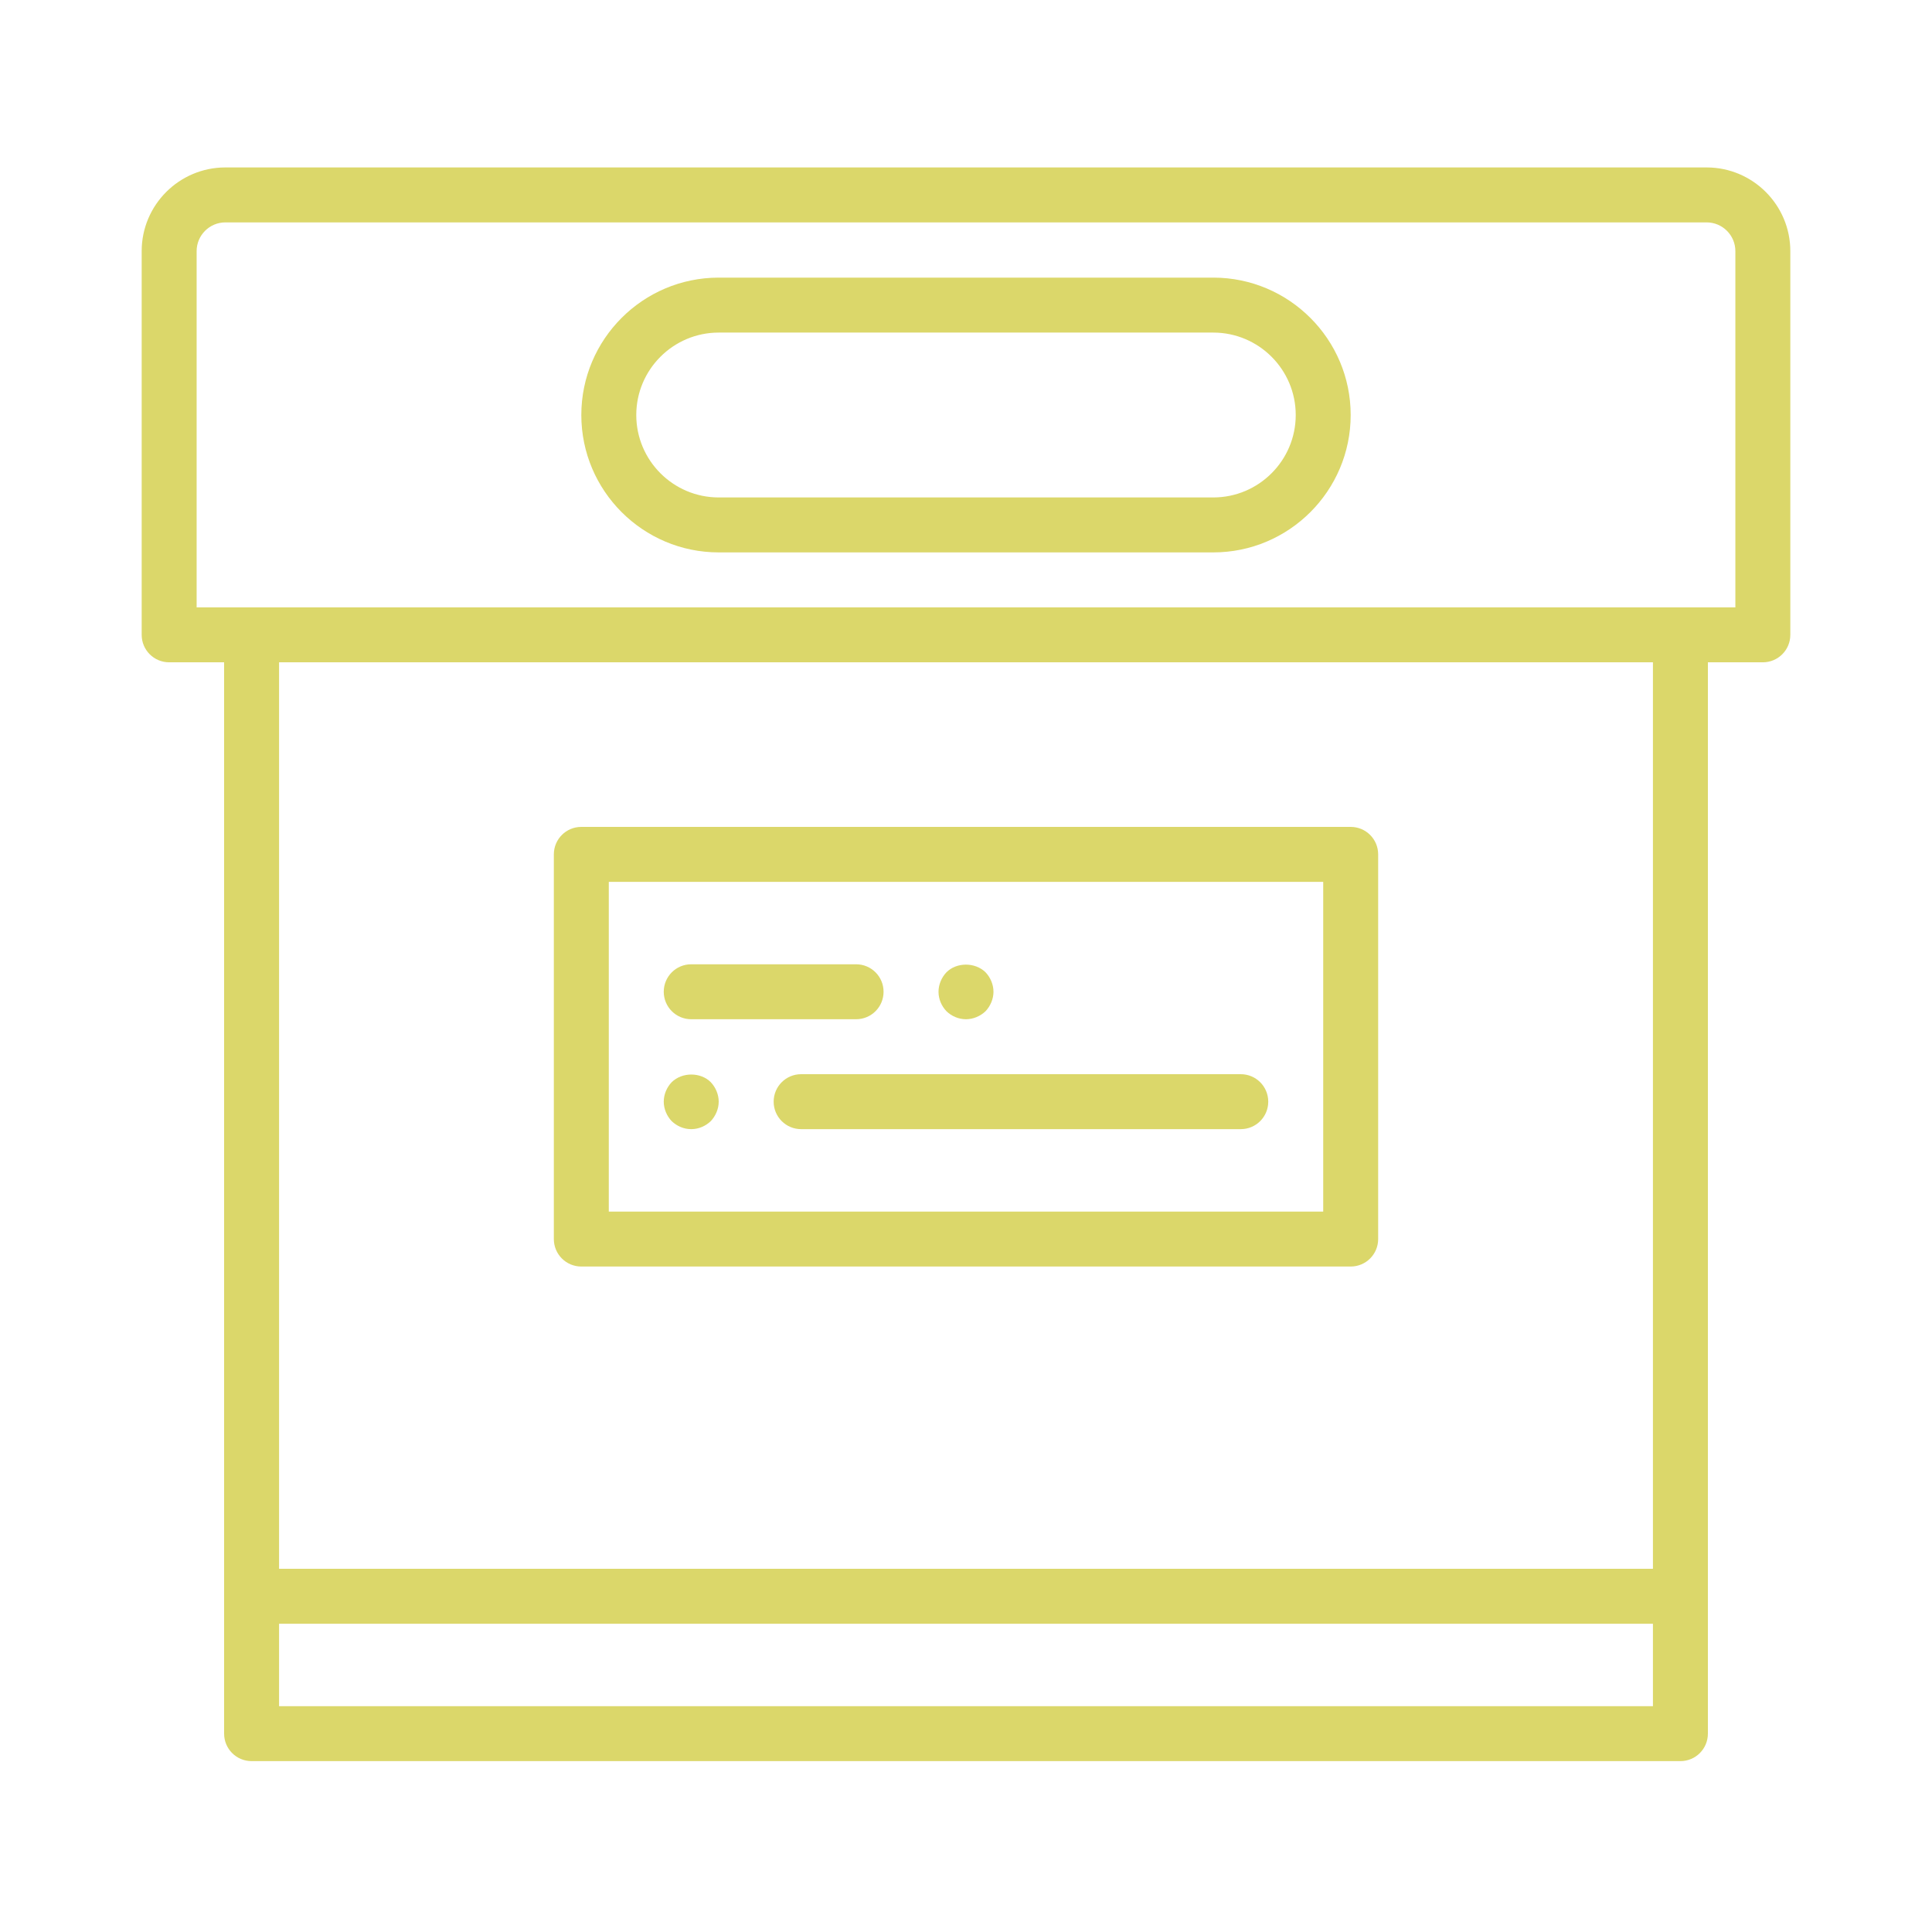
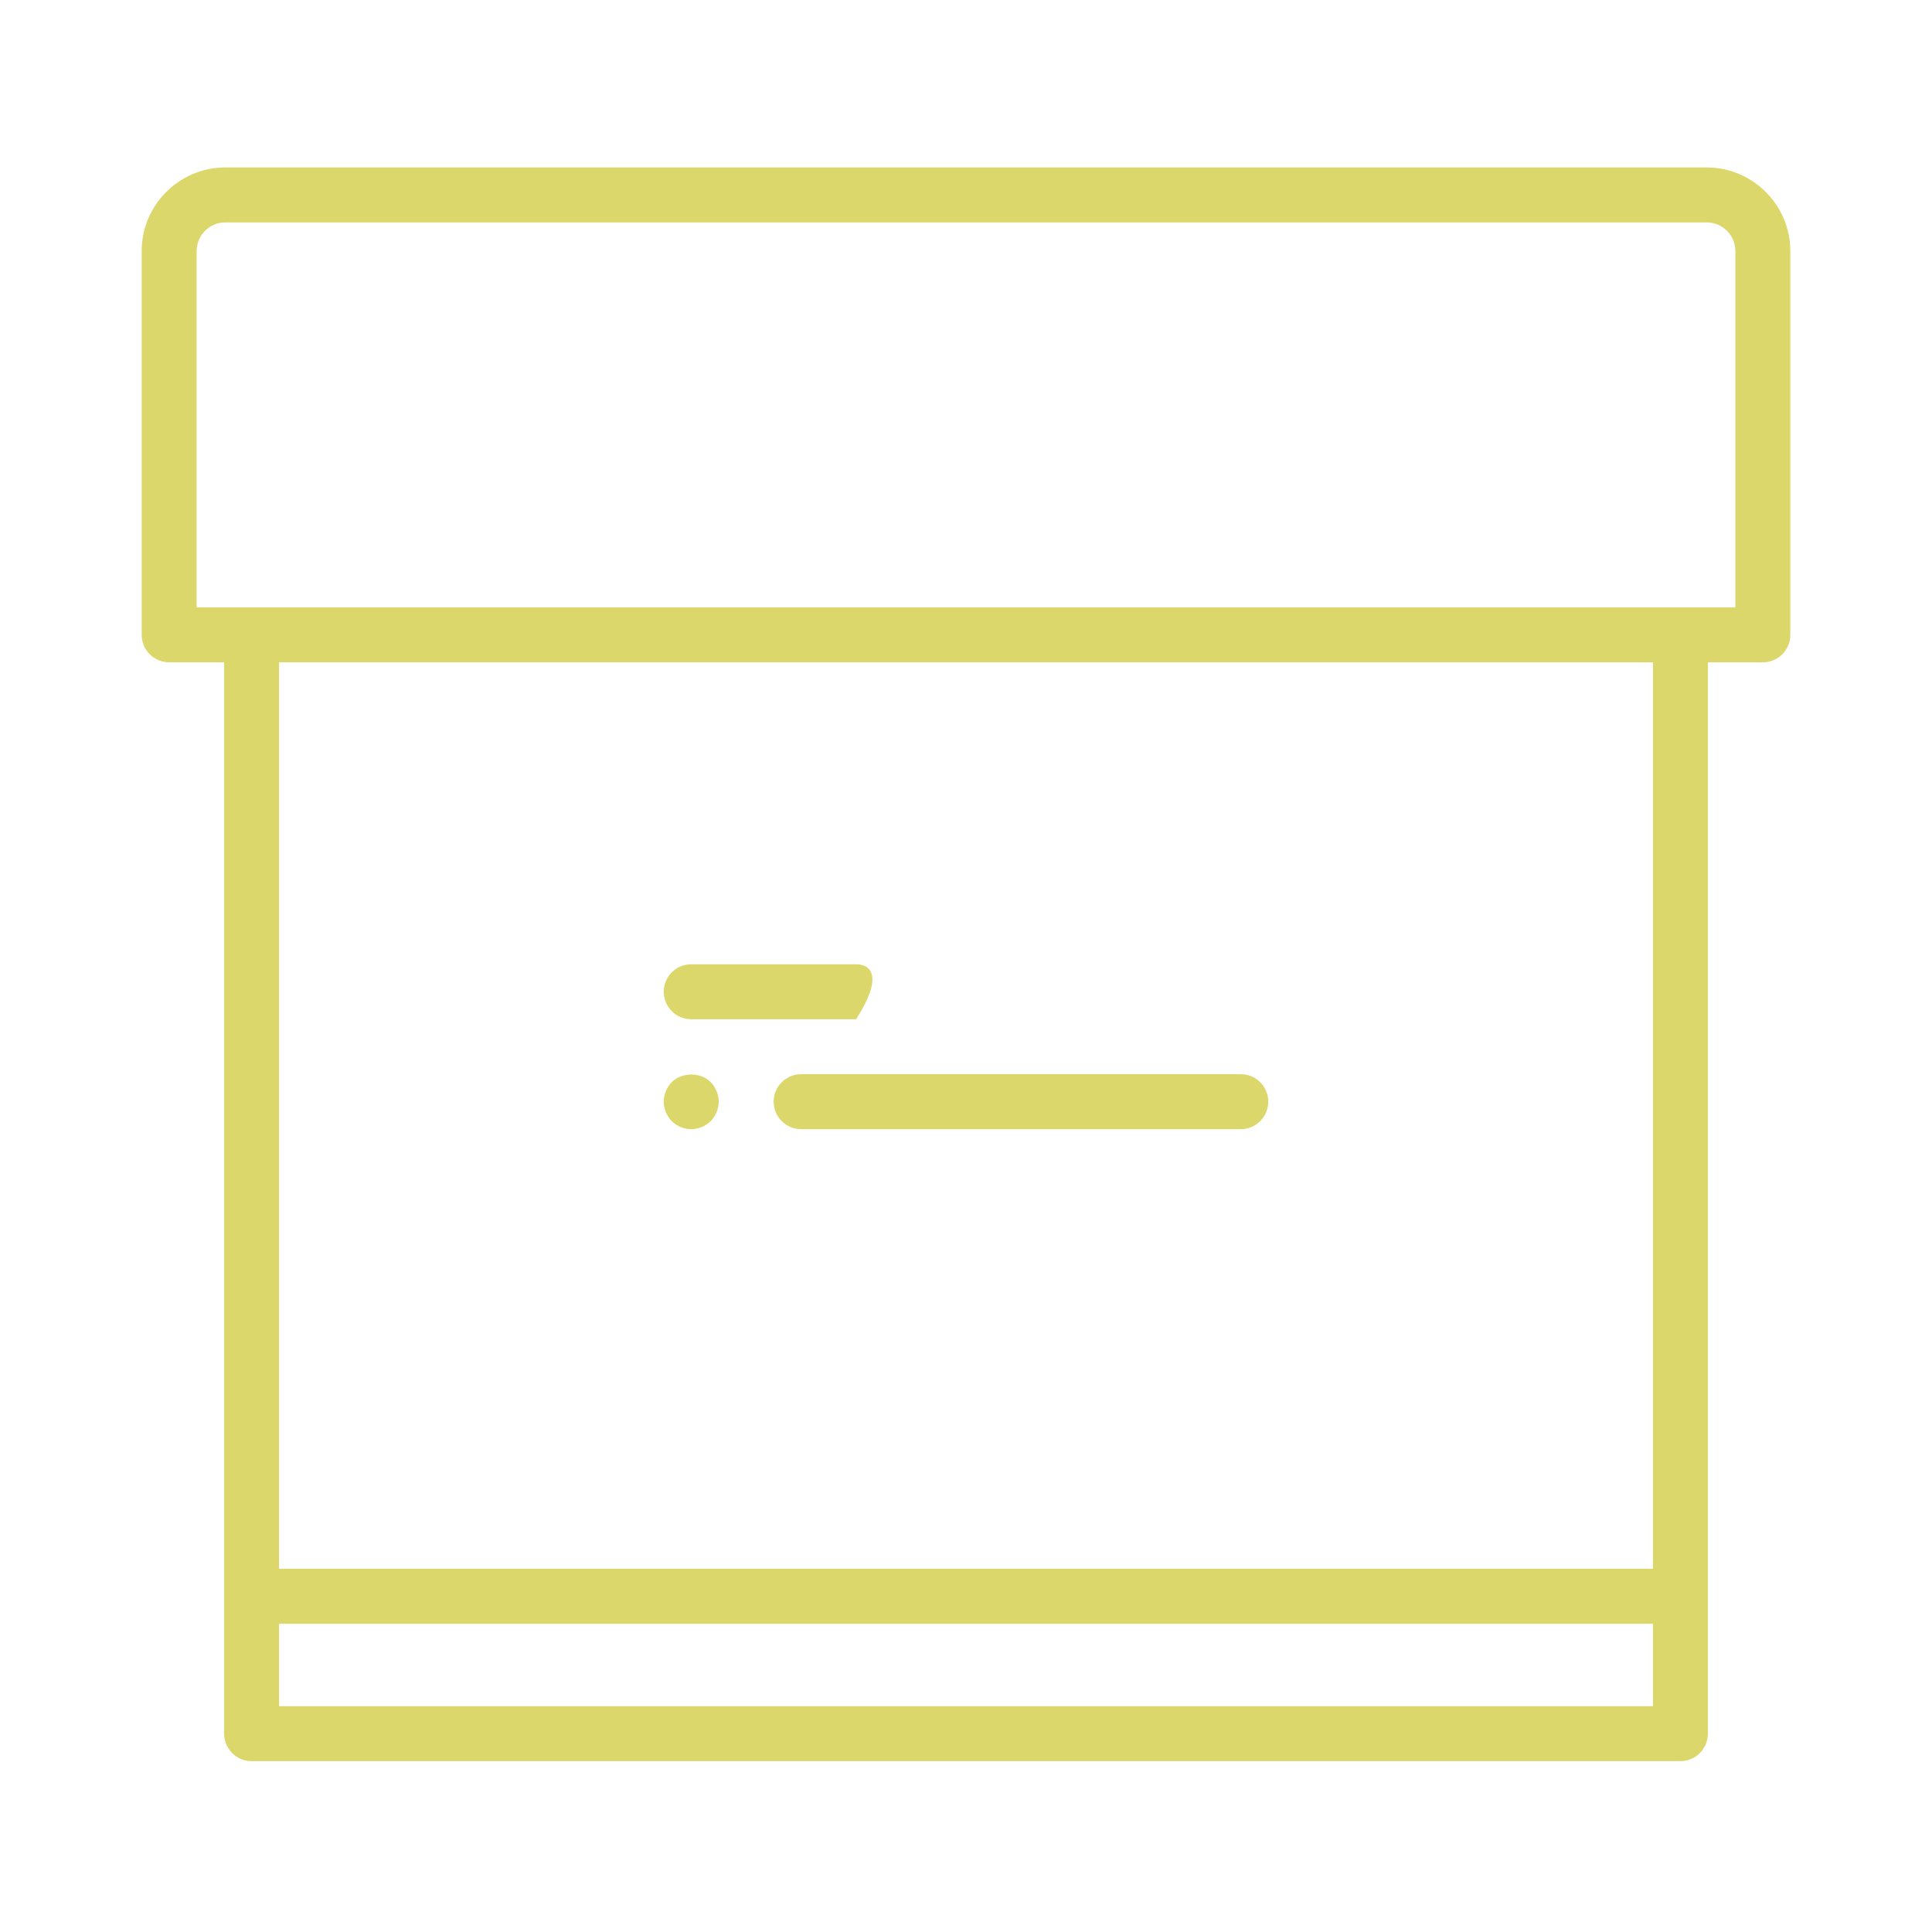
<svg xmlns="http://www.w3.org/2000/svg" width="300" height="300" viewBox="0 0 300 300" fill="none">
  <path d="M265.004 26H34.996C27.828 26 22 31.828 22 38.996V98.576C22 100.935 23.907 102.843 26.267 102.843H34.8V247.867V269.2C34.8 271.559 36.707 273.467 39.067 273.467H260.933C263.293 273.467 265.2 271.559 265.2 269.2V247.867V102.843H273.733C276.093 102.843 278 100.935 278 98.576V38.996C278 31.828 272.172 26 265.004 26ZM256.667 264.933H43.333V252.133H256.667V264.933ZM256.667 243.6H43.333V102.843H256.667V243.6ZM269.467 94.309H260.933H39.067H30.533V38.996C30.533 36.534 32.534 34.533 34.996 34.533H265.004C267.466 34.533 269.467 36.534 269.467 38.996V94.309Z" fill="#DBD76A" />
-   <path d="M90.267 196.667H209.733C212.093 196.667 214 194.759 214 192.4V132.667C214 130.307 212.093 128.4 209.733 128.4H90.267C87.907 128.4 86 130.307 86 132.667V192.4C86 194.759 87.907 196.667 90.267 196.667ZM94.533 136.933H205.467V188.133H94.533V136.933Z" fill="#DBD76A" />
-   <path d="M107.333 158.267H132.933C135.293 158.267 137.2 156.359 137.2 154C137.2 151.64 135.293 149.733 132.933 149.733H107.333C104.974 149.733 103.067 151.64 103.067 154C103.067 156.359 104.974 158.267 107.333 158.267Z" fill="#DBD76A" />
-   <path d="M150 158.266C151.109 158.266 152.219 157.797 153.029 157.029C153.797 156.218 154.267 155.109 154.267 154C154.267 152.886 153.797 151.777 153.029 150.97C151.408 149.392 148.549 149.392 146.971 150.97C146.198 151.777 145.733 152.886 145.733 154C145.733 155.152 146.198 156.218 146.971 157.029C147.777 157.797 148.844 158.266 150 158.266Z" fill="#DBD76A" />
+   <path d="M107.333 158.267H132.933C137.2 151.64 135.293 149.733 132.933 149.733H107.333C104.974 149.733 103.067 151.64 103.067 154C103.067 156.359 104.974 158.267 107.333 158.267Z" fill="#DBD76A" />
  <path d="M192.667 166.8H124.4C122.041 166.8 120.133 168.707 120.133 171.067C120.133 173.426 122.041 175.333 124.4 175.333H192.667C195.026 175.333 196.933 173.426 196.933 171.067C196.933 168.707 195.026 166.8 192.667 166.8Z" fill="#DBD76A" />
  <path d="M104.304 168.037C103.532 168.843 103.067 169.953 103.067 171.066C103.067 172.176 103.532 173.285 104.304 174.096C105.11 174.864 106.177 175.333 107.333 175.333C108.485 175.333 109.552 174.864 110.363 174.096C111.131 173.285 111.6 172.176 111.6 171.066C111.6 169.953 111.131 168.843 110.363 168.037C108.784 166.458 105.925 166.458 104.304 168.037Z" fill="#DBD76A" />
-   <path d="M188.4 43.109H111.6C99.837 43.109 90.267 52.679 90.267 64.443C90.267 76.206 99.837 85.776 111.6 85.776H188.4C200.163 85.776 209.733 76.206 209.733 64.443C209.733 52.679 200.163 43.109 188.4 43.109ZM188.4 77.243H111.6C104.543 77.243 98.8 71.5 98.8 64.443C98.8 57.386 104.543 51.643 111.6 51.643H188.4C195.457 51.643 201.2 57.386 201.2 64.443C201.2 71.5 195.457 77.243 188.4 77.243Z" fill="#DBD76A" />
</svg>